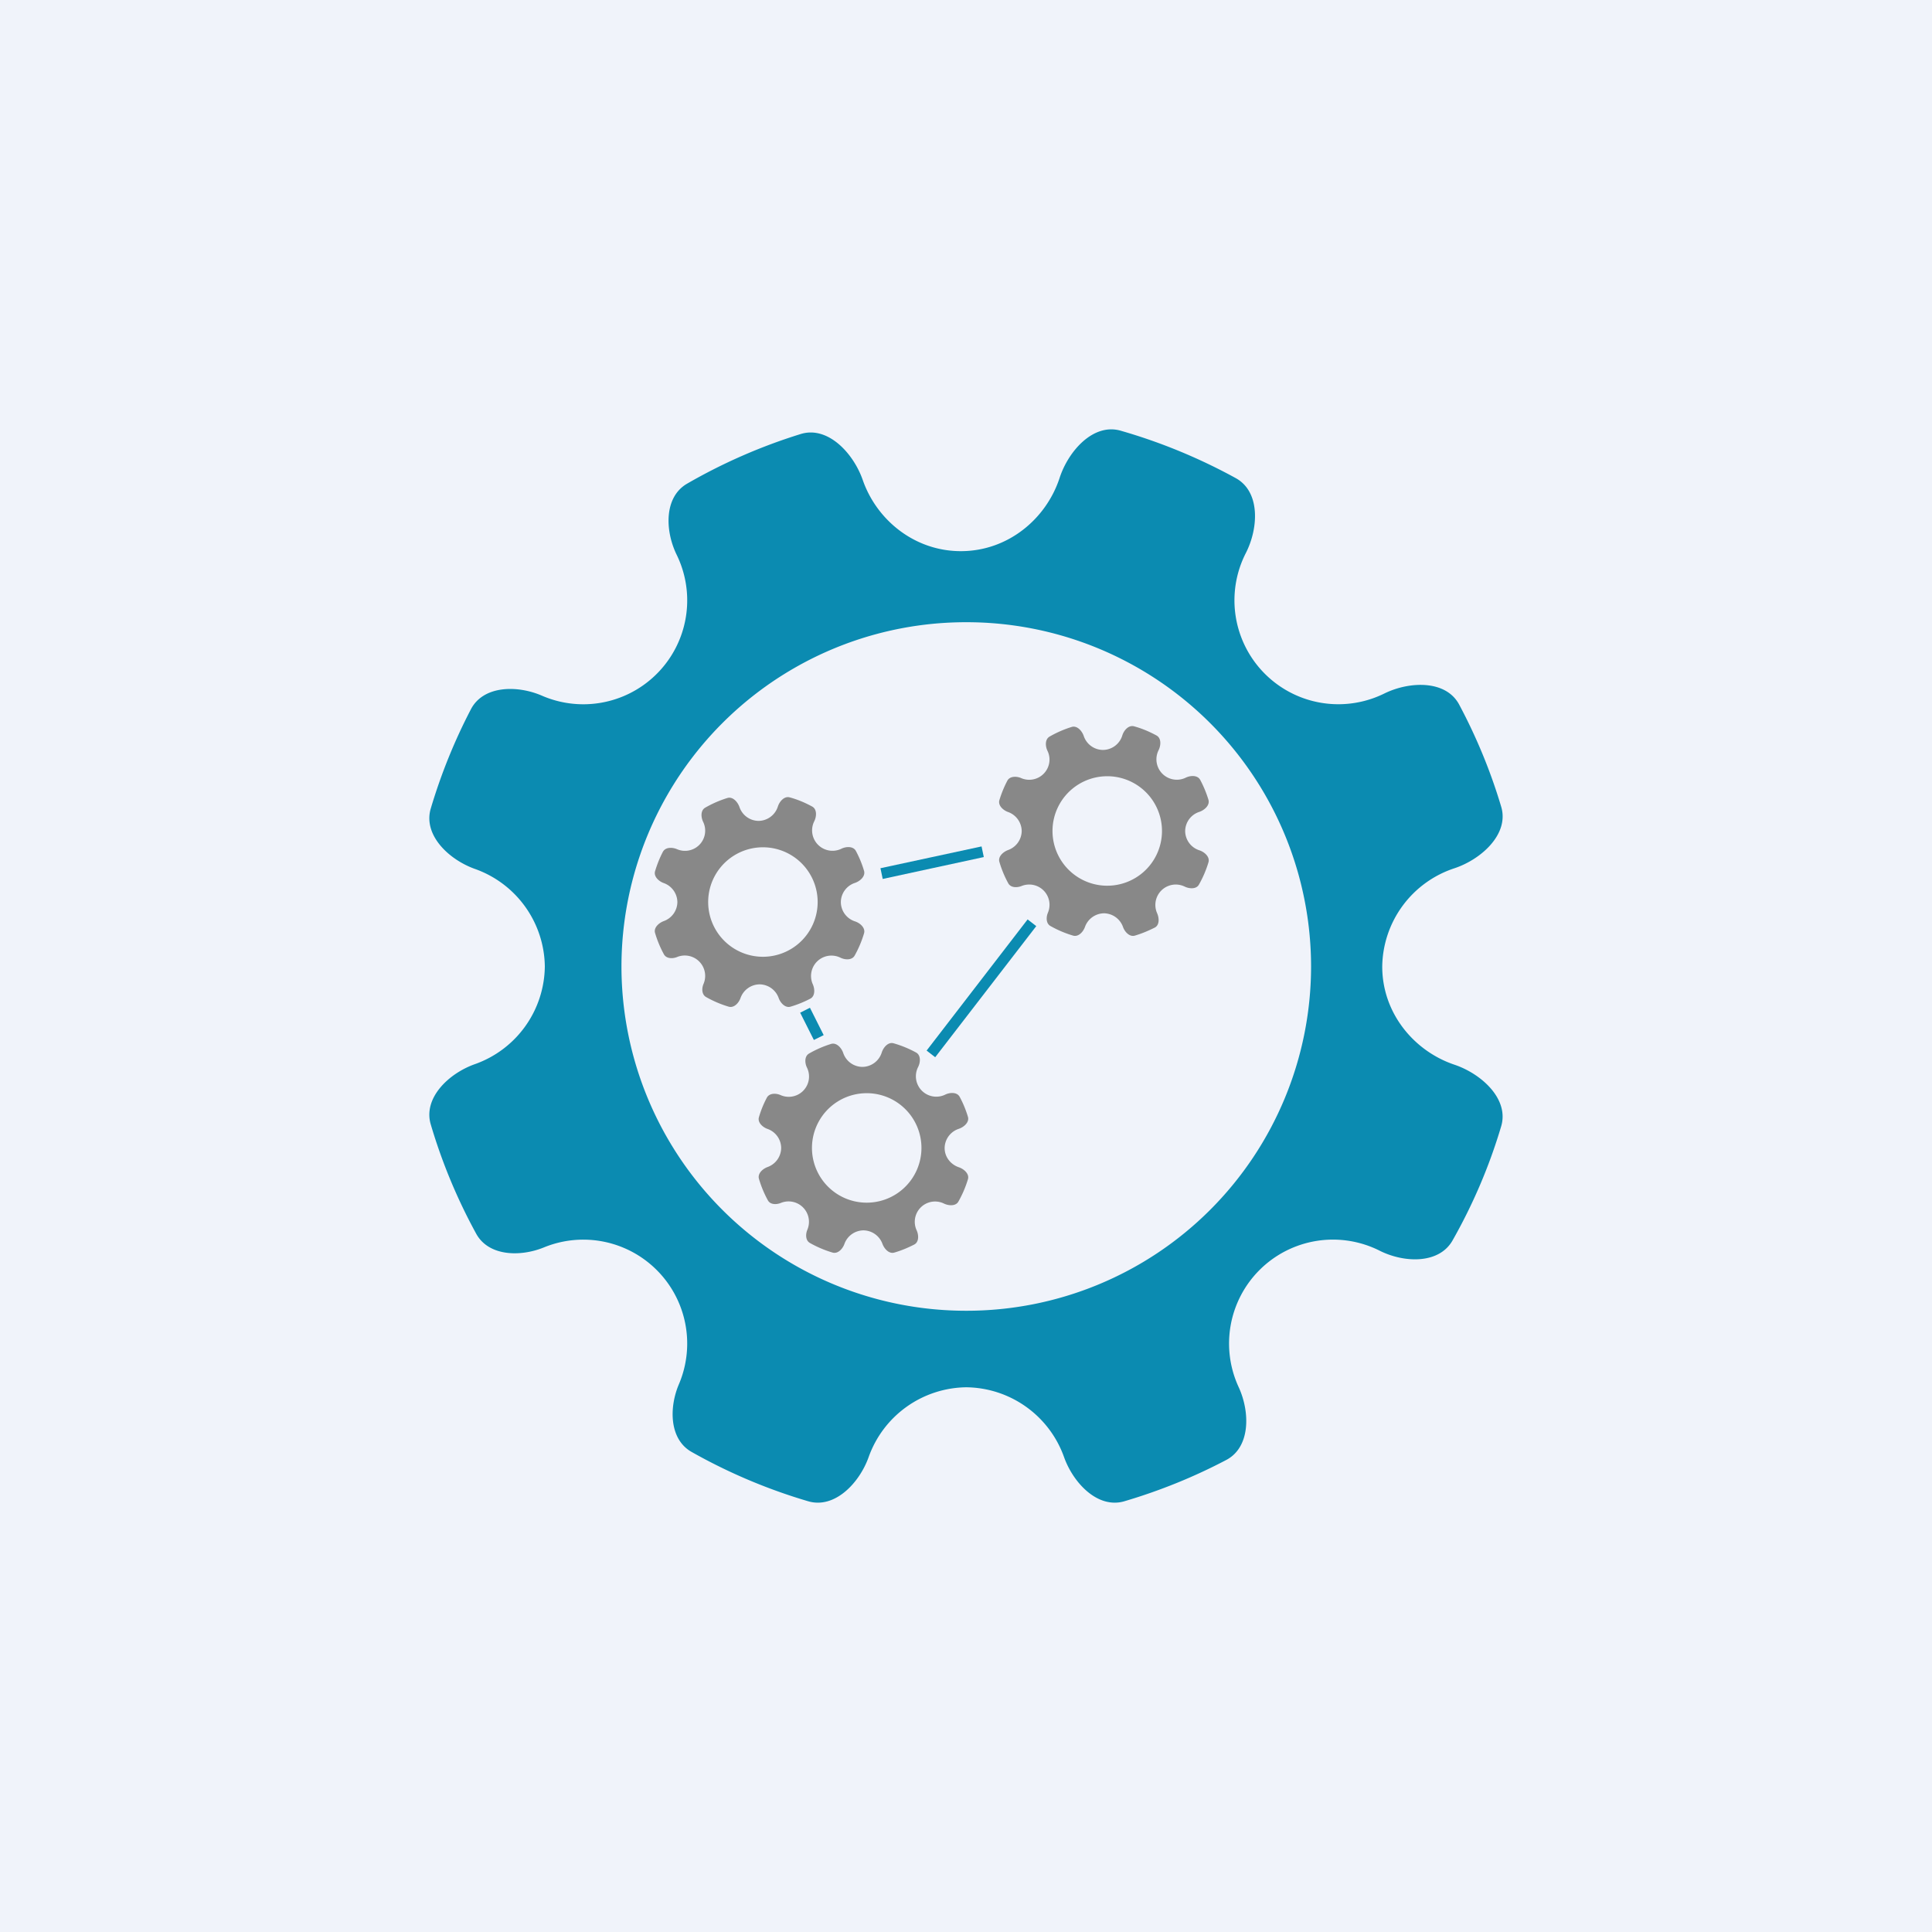
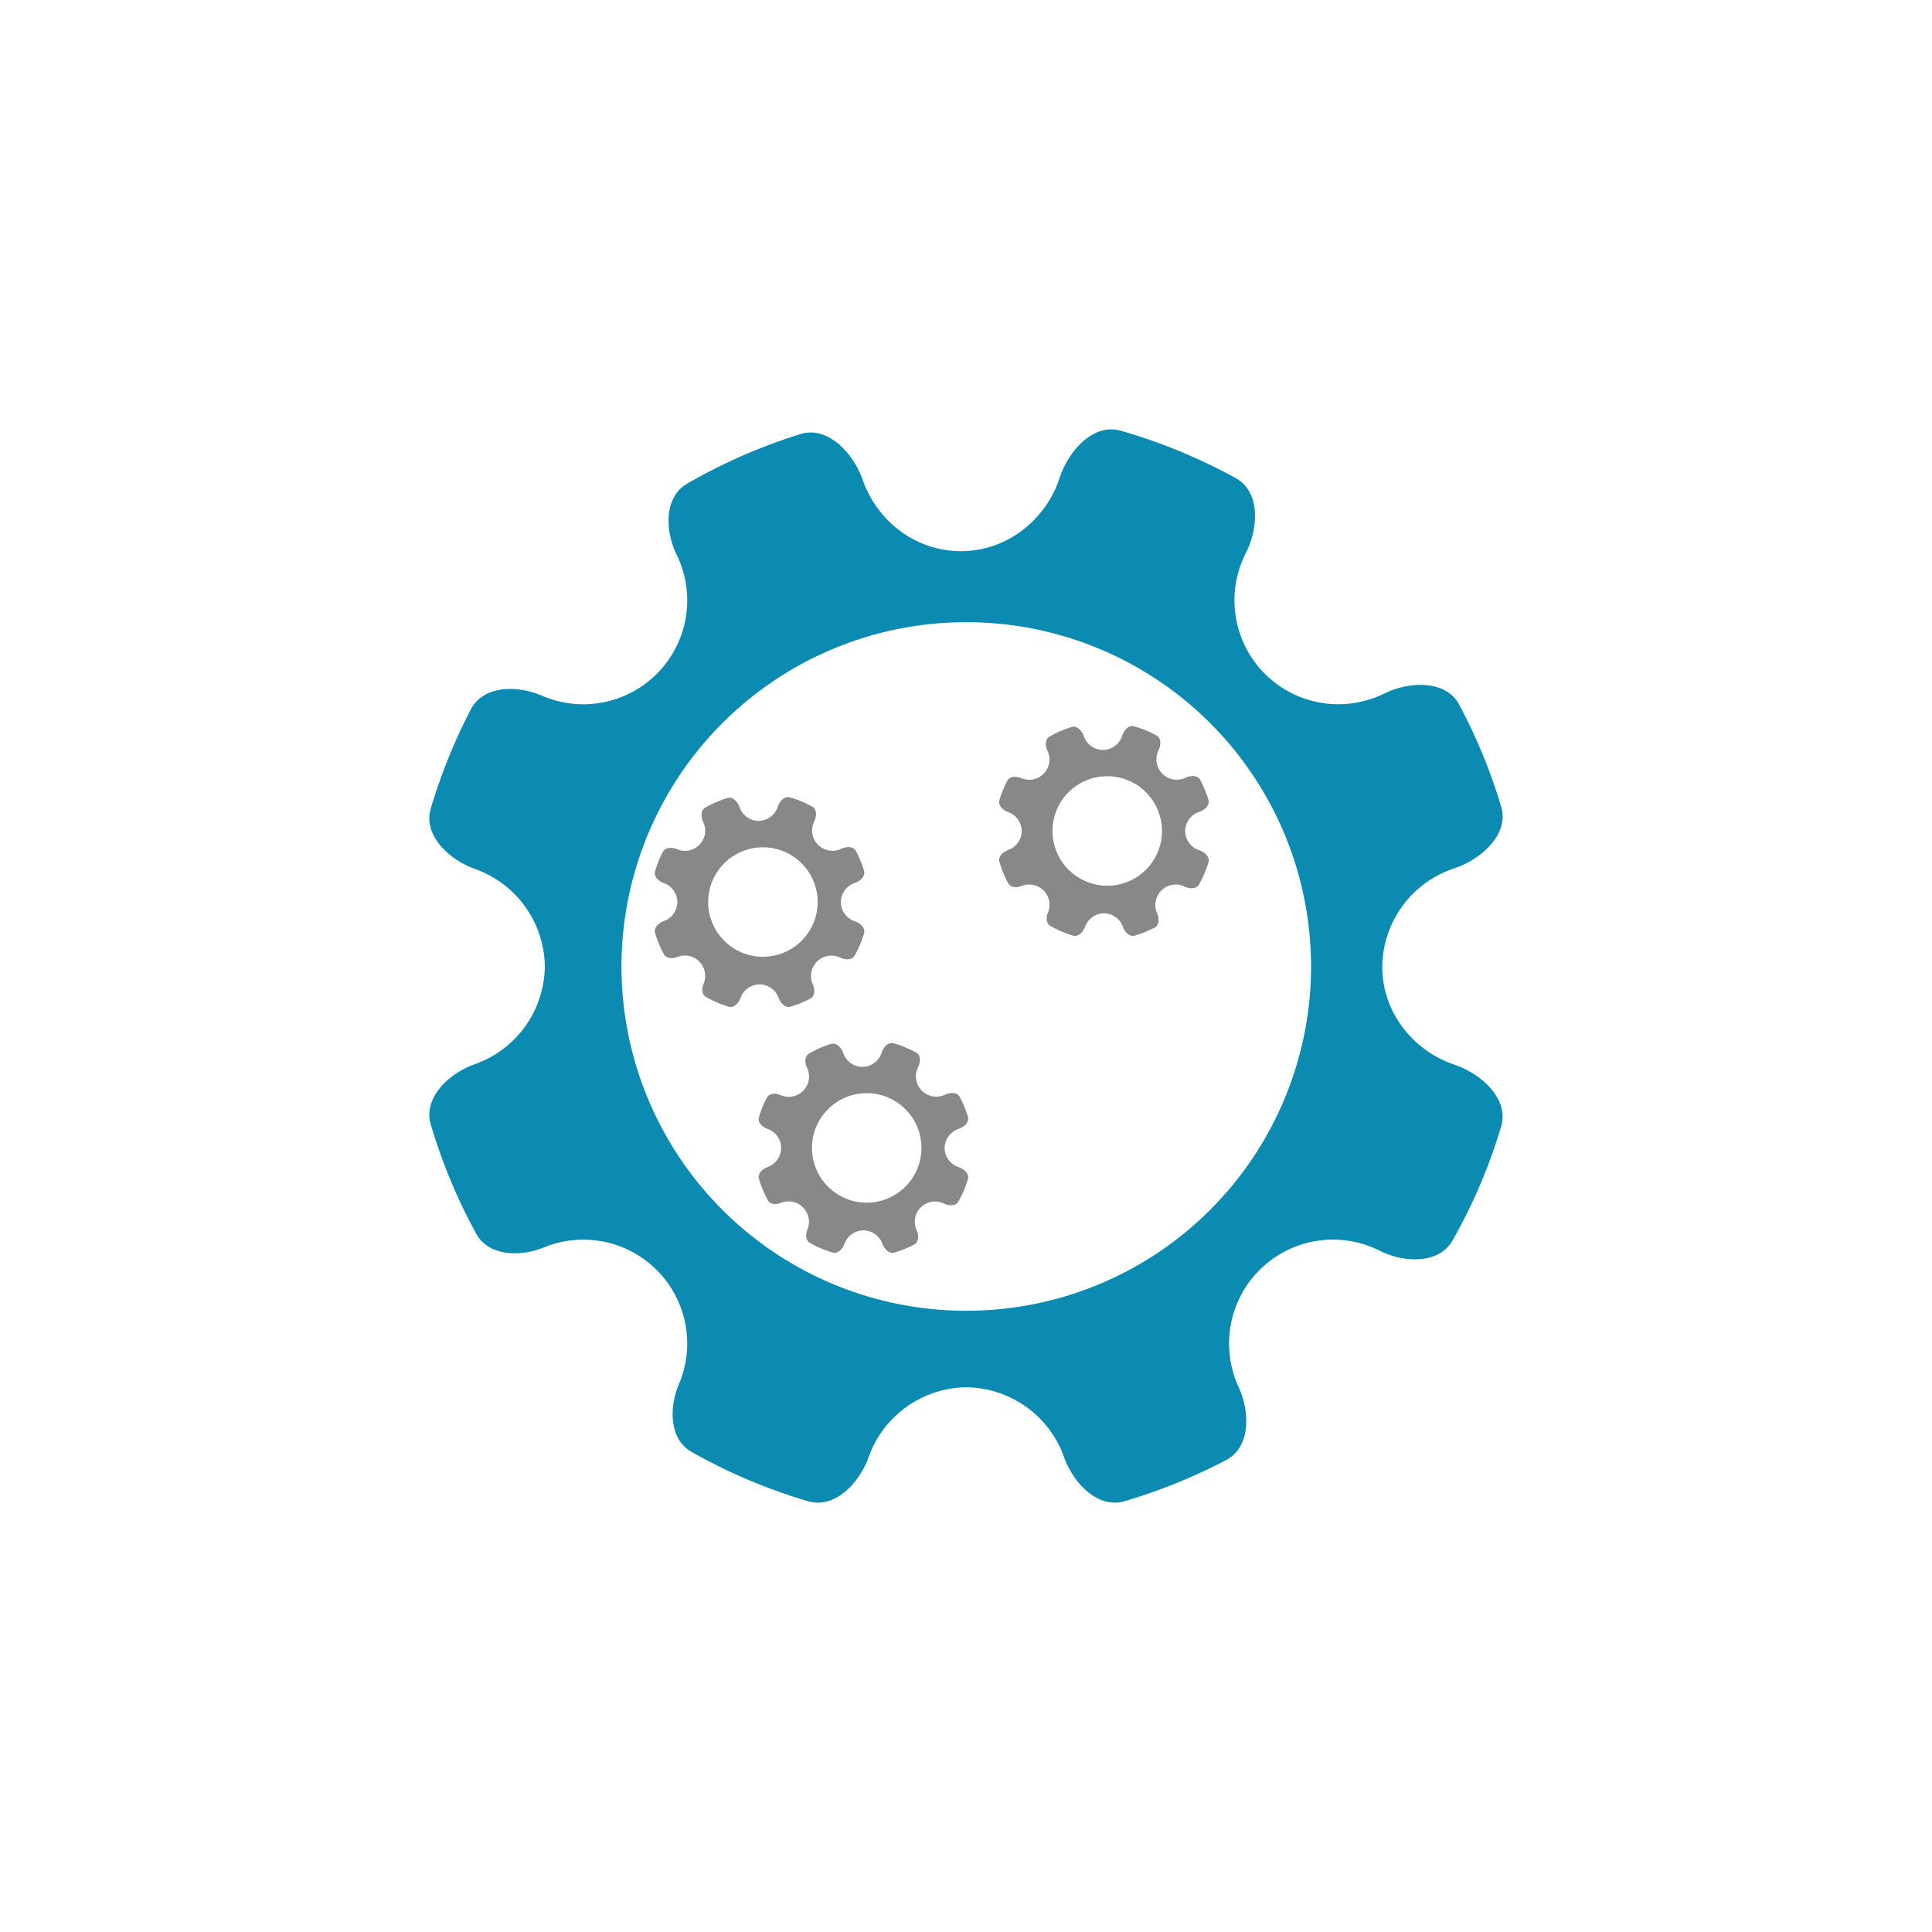
<svg xmlns="http://www.w3.org/2000/svg" width="18" height="18">
-   <path fill="#F0F3FA" d="M0 0h18v18H0z" />
  <path d="M8.038 4.472c.13.374.484.663.914.663.438 0 .795-.3.92-.682.082-.252.315-.514.57-.44.376.108.735.257 1.072.442.229.127.212.465.093.698a.968.968 0 001.291 1.308c.235-.115.574-.127.697.104.16.3.292.618.391.95.077.254-.183.49-.434.574a.977.977 0 00-.674.916c0 .433.295.788.674.915.251.085.51.32.434.574-.111.374-.264.73-.453 1.063-.126.222-.452.21-.68.095a.968.968 0 00-1.312 1.273c.106.231.11.558-.116.677-.3.158-.618.287-.95.385-.246.072-.474-.168-.561-.41a.978.978 0 00-.911-.652.978.978 0 00-.911.653c-.087.241-.316.481-.562.409a5.17 5.17 0 01-1.087-.46c-.207-.117-.211-.411-.118-.63a.968.968 0 00-1.258-1.275c-.221.09-.515.082-.63-.127a5.157 5.157 0 01-.424-1.02c-.072-.246.168-.474.41-.56a.977.977 0 00.653-.91.977.977 0 00-.653-.91c-.242-.087-.482-.315-.41-.561.096-.323.222-.634.375-.927.116-.221.43-.225.66-.126A.968.968 0 006.305 5.17c-.11-.224-.12-.539.097-.664a5.176 5.176 0 011.057-.462c.253-.079.492.178.579.428zm.965 7.74a3.21 3.21 0 003.212-3.207 3.21 3.21 0 00-3.212-3.208A3.21 3.21 0 005.79 9.005a3.21 3.21 0 003.213 3.207z" fill="#0B8BB1" />
  <path d="M10.097 6.857a.19.19 0 00.179.13.19.19 0 00.18-.134c.015-.05.06-.1.11-.086.074.02.144.05.21.086.044.025.041.091.018.137a.19.19 0 00.252.256c.046-.023.112-.025.136.02.031.058.057.12.077.186.014.05-.036.095-.085.112a.19.19 0 00-.132.179.19.19 0 00.132.179c.049.016.1.062.085.112a1.01 1.01 0 01-.089.208c-.024.043-.088.04-.133.018a.19.19 0 00-.256.249c.02.046.022.11-.022.133-.06.03-.121.056-.186.075-.048.014-.093-.033-.11-.08a.191.191 0 00-.177-.128.191.191 0 00-.178.128c-.017.047-.062.094-.11.08a1.01 1.01 0 01-.212-.09c-.04-.023-.041-.08-.023-.123a.189.189 0 00-.174-.263.189.189 0 00-.072.014c-.043.017-.1.016-.123-.025a1.01 1.01 0 01-.083-.2c-.014-.048.033-.092.08-.11a.191.191 0 00.128-.177.191.191 0 00-.128-.178c-.047-.017-.094-.062-.08-.11.019-.063.044-.124.074-.181.022-.043.084-.044.128-.025a.189.189 0 00.265-.173.188.188 0 00-.02-.083c-.02-.044-.022-.105.02-.13a1.01 1.01 0 01.206-.09c.05-.016.096.035.113.084zm.187 1.394a.51.51 0 100-1.018.51.51 0 000 1.018zm-3.395-.733a.19.19 0 00.178.13.191.191 0 00.18-.133c.016-.05.061-.1.111-.086.074.02.144.05.21.086.044.025.041.091.018.137a.19.19 0 00.252.256c.046-.023.112-.025.136.02.031.058.057.12.076.185.015.05-.035.096-.085.113a.19.19 0 00-.131.179.19.19 0 00.131.179c.05.016.1.062.085.112a1.009 1.009 0 01-.088.208c-.025.043-.089.04-.133.018a.19.19 0 00-.256.249c.02.045.021.11-.023.133a1.01 1.01 0 01-.185.075c-.048.014-.093-.033-.11-.08a.191.191 0 00-.178-.128.191.191 0 00-.178.128c-.017.047-.061.094-.11.08a1.009 1.009 0 01-.211-.09c-.04-.023-.042-.08-.023-.123a.19.19 0 00-.246-.25c-.043.018-.1.016-.123-.024a1.01 1.01 0 01-.083-.2c-.014-.048.033-.092.08-.11a.191.191 0 00.128-.177.191.191 0 00-.128-.178c-.047-.017-.094-.062-.08-.11.019-.063.043-.124.073-.181.023-.043.084-.044.13-.025a.188.188 0 00.264-.173.188.188 0 00-.02-.083c-.02-.044-.023-.105.02-.13a1.01 1.01 0 01.206-.09c.05-.016.096.035.113.083zm.187 1.395a.51.51 0 100-1.018.51.51 0 000 1.018zm.78.897a.19.19 0 00.179.13.191.191 0 00.18-.134c.016-.05.061-.1.11-.086.074.021.144.05.21.086.045.025.042.091.018.137a.19.19 0 00.252.256c.046-.023.112-.025.136.02.032.059.057.12.077.186.015.05-.036.095-.085.112a.191.191 0 00-.132.179c0 .085.058.154.132.179.05.017.1.063.085.112a1.01 1.01 0 01-.089.208c-.024.043-.088.04-.133.019a.189.189 0 00-.256.248c.021.046.022.11-.022.133-.059.03-.12.056-.186.075-.048.014-.092-.033-.11-.08a.191.191 0 00-.177-.127.191.191 0 00-.178.127c-.017.047-.062.094-.11.08a1.01 1.01 0 01-.212-.09c-.04-.023-.041-.08-.023-.123a.19.19 0 00-.246-.25c-.043.018-.1.017-.122-.024a1.007 1.007 0 01-.083-.2c-.014-.048.032-.092.08-.11a.191.191 0 00.127-.177.19.19 0 00-.127-.178c-.048-.017-.095-.062-.08-.11a.943.943 0 01.073-.18c.022-.044.084-.045.129-.025a.189.189 0 00.245-.257c-.021-.044-.023-.105.019-.13a1.01 1.01 0 01.206-.09c.05-.015.096.035.113.084zm.187 1.394a.51.51 0 100-1.018.51.51 0 000 1.018z" fill="#888" />
-   <path d="M9.166 7.985l-.942.204-.021-.1.942-.203.021.1zM7.583 9.69l-.128-.255.091-.046.128.255-.091.045zm2.072-1.062L8.713 9.85l-.08-.062.941-1.222.08.062z" fill="#0B8BB1" />
</svg>